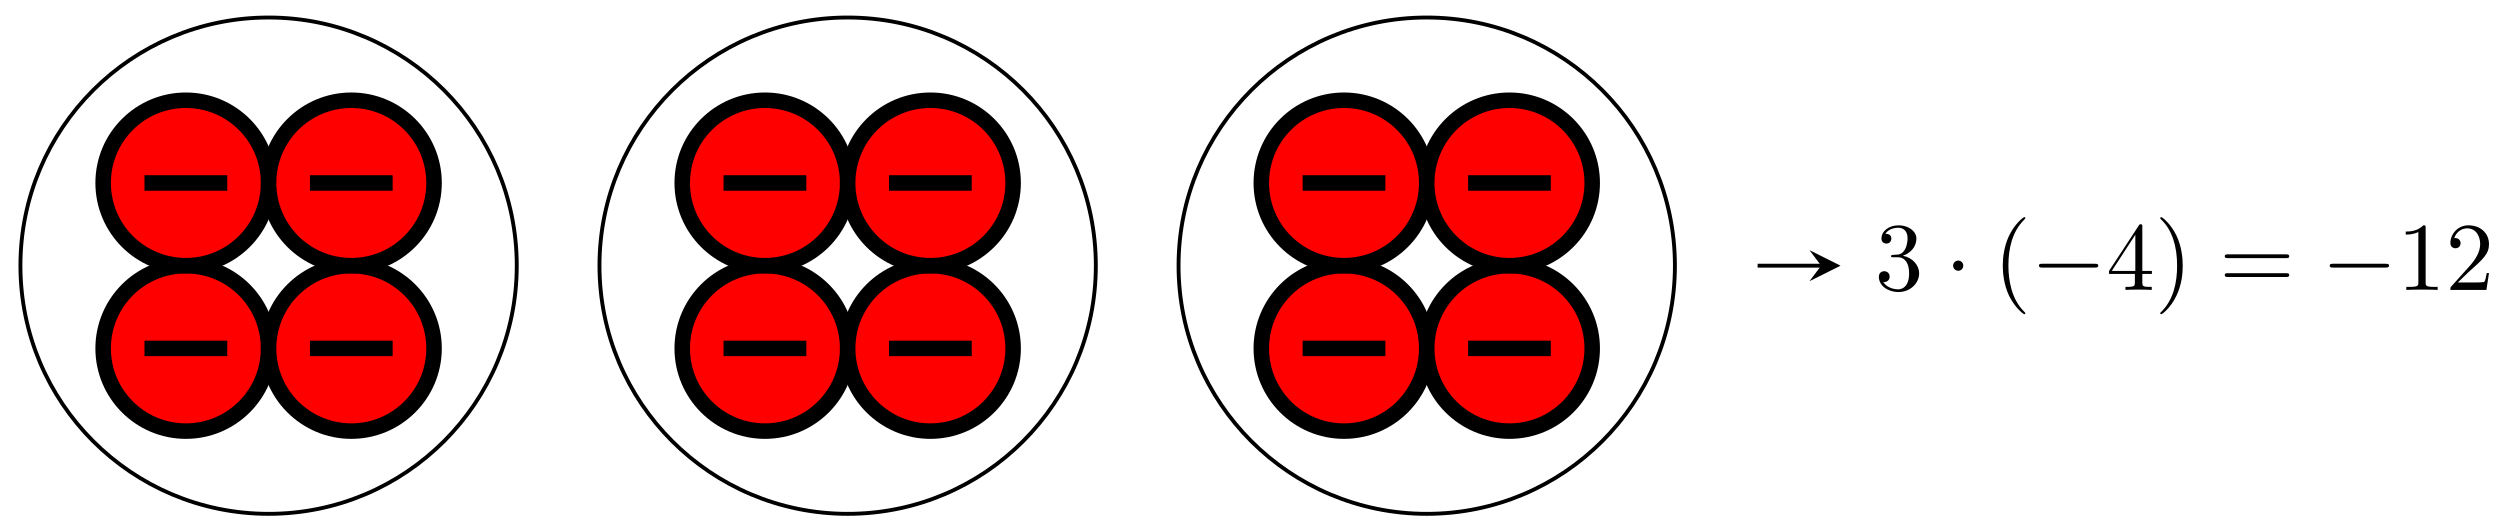
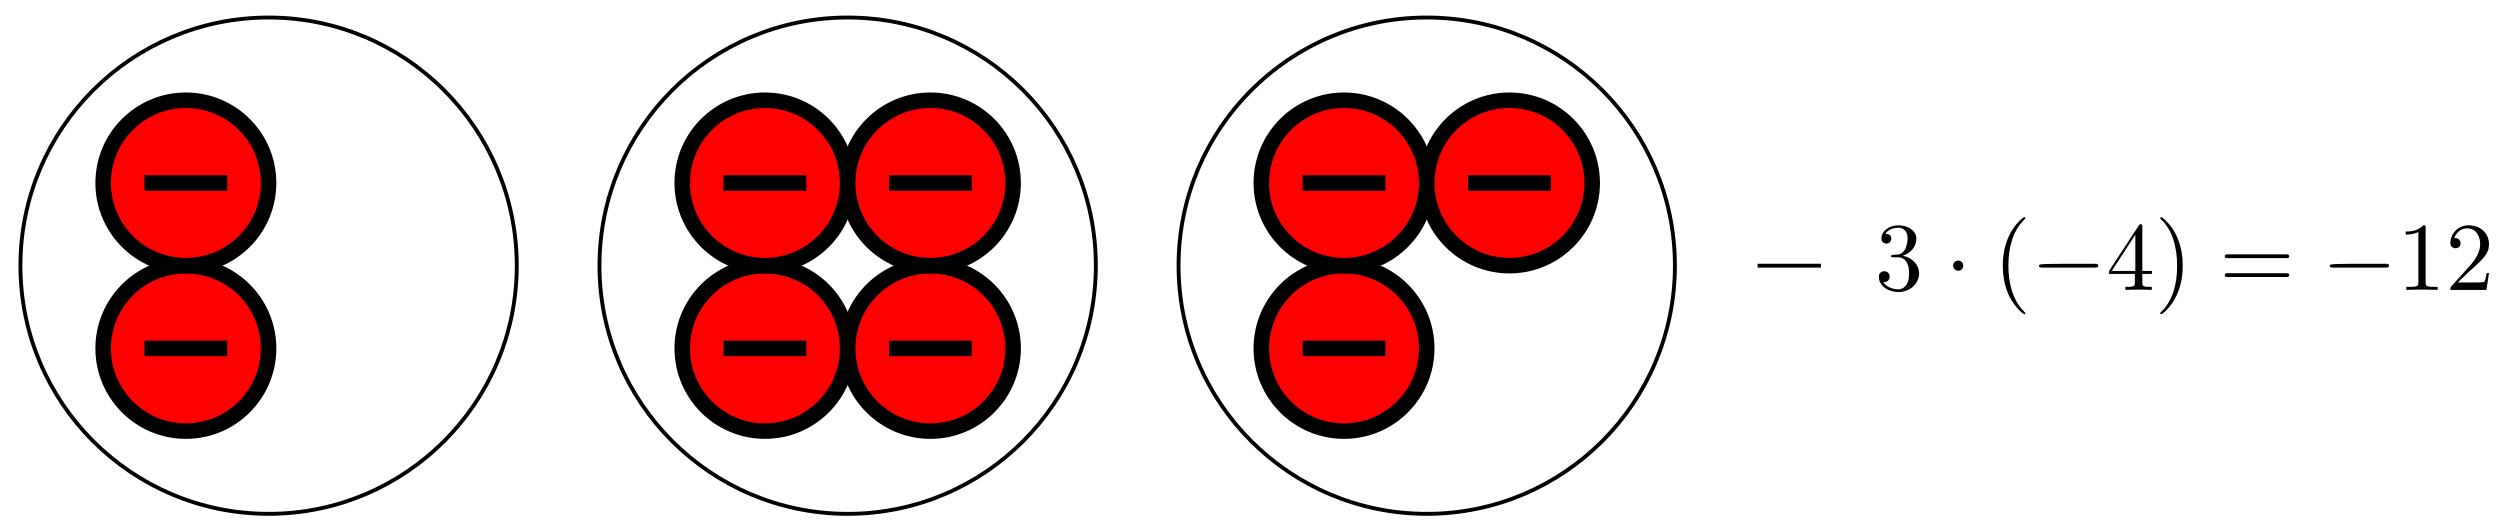
<svg xmlns="http://www.w3.org/2000/svg" xmlns:xlink="http://www.w3.org/1999/xlink" width="257pt" height="54pt" viewBox="0 0 257 54" version="1.1">
  <defs>
    <g>
      <symbol overflow="visible" id="glyph0-0">
-         <path style="stroke:none;" d="" />
-       </symbol>
+         </symbol>
      <symbol overflow="visible" id="glyph0-1">
        <path style="stroke:none;" d="M 2.891 -3.516 C 3.703 -3.781 4.281 -4.469 4.281 -5.266 C 4.281 -6.078 3.406 -6.641 2.453 -6.641 C 1.453 -6.641 0.688 -6.047 0.688 -5.281 C 0.688 -4.953 0.906 -4.766 1.203 -4.766 C 1.5 -4.766 1.703 -4.984 1.703 -5.281 C 1.703 -5.766 1.234 -5.766 1.094 -5.766 C 1.391 -6.266 2.047 -6.391 2.406 -6.391 C 2.828 -6.391 3.375 -6.172 3.375 -5.281 C 3.375 -5.156 3.344 -4.578 3.094 -4.141 C 2.797 -3.656 2.453 -3.625 2.203 -3.625 C 2.125 -3.609 1.891 -3.594 1.812 -3.594 C 1.734 -3.578 1.672 -3.562 1.672 -3.469 C 1.672 -3.359 1.734 -3.359 1.906 -3.359 L 2.344 -3.359 C 3.156 -3.359 3.531 -2.688 3.531 -1.703 C 3.531 -0.344 2.844 -0.062 2.406 -0.062 C 1.969 -0.062 1.219 -0.234 0.875 -0.812 C 1.219 -0.766 1.531 -0.984 1.531 -1.359 C 1.531 -1.719 1.266 -1.922 0.984 -1.922 C 0.734 -1.922 0.422 -1.781 0.422 -1.344 C 0.422 -0.438 1.344 0.219 2.438 0.219 C 3.656 0.219 4.562 -0.688 4.562 -1.703 C 4.562 -2.516 3.922 -3.297 2.891 -3.516 Z M 2.891 -3.516 " />
      </symbol>
      <symbol overflow="visible" id="glyph0-2">
        <path style="stroke:none;" d="M 3.297 2.391 C 3.297 2.359 3.297 2.344 3.125 2.172 C 1.891 0.922 1.562 -0.969 1.562 -2.5 C 1.562 -4.234 1.938 -5.969 3.172 -7.203 C 3.297 -7.328 3.297 -7.344 3.297 -7.375 C 3.297 -7.453 3.266 -7.484 3.203 -7.484 C 3.094 -7.484 2.203 -6.797 1.609 -5.531 C 1.109 -4.438 0.984 -3.328 0.984 -2.5 C 0.984 -1.719 1.094 -0.516 1.641 0.625 C 2.25 1.844 3.094 2.5 3.203 2.5 C 3.266 2.5 3.297 2.469 3.297 2.391 Z M 3.297 2.391 " />
      </symbol>
      <symbol overflow="visible" id="glyph0-3">
        <path style="stroke:none;" d="M 2.938 -1.641 L 2.938 -0.781 C 2.938 -0.422 2.906 -0.312 2.172 -0.312 L 1.969 -0.312 L 1.969 0 C 2.375 -0.031 2.891 -0.031 3.312 -0.031 C 3.734 -0.031 4.25 -0.031 4.672 0 L 4.672 -0.312 L 4.453 -0.312 C 3.719 -0.312 3.703 -0.422 3.703 -0.781 L 3.703 -1.641 L 4.688 -1.641 L 4.688 -1.953 L 3.703 -1.953 L 3.703 -6.484 C 3.703 -6.688 3.703 -6.75 3.531 -6.75 C 3.453 -6.75 3.422 -6.75 3.344 -6.625 L 0.281 -1.953 L 0.281 -1.641 Z M 2.984 -1.953 L 0.562 -1.953 L 2.984 -5.672 Z M 2.984 -1.953 " />
      </symbol>
      <symbol overflow="visible" id="glyph0-4">
        <path style="stroke:none;" d="M 2.875 -2.5 C 2.875 -3.266 2.766 -4.469 2.219 -5.609 C 1.625 -6.828 0.766 -7.484 0.672 -7.484 C 0.609 -7.484 0.562 -7.438 0.562 -7.375 C 0.562 -7.344 0.562 -7.328 0.75 -7.141 C 1.734 -6.156 2.297 -4.578 2.297 -2.5 C 2.297 -0.781 1.938 0.969 0.703 2.219 C 0.562 2.344 0.562 2.359 0.562 2.391 C 0.562 2.453 0.609 2.5 0.672 2.5 C 0.766 2.5 1.672 1.812 2.25 0.547 C 2.766 -0.547 2.875 -1.656 2.875 -2.5 Z M 2.875 -2.5 " />
      </symbol>
      <symbol overflow="visible" id="glyph0-5">
        <path style="stroke:none;" d="M 6.844 -3.266 C 7 -3.266 7.188 -3.266 7.188 -3.453 C 7.188 -3.656 7 -3.656 6.859 -3.656 L 0.891 -3.656 C 0.75 -3.656 0.562 -3.656 0.562 -3.453 C 0.562 -3.266 0.75 -3.266 0.891 -3.266 Z M 6.859 -1.328 C 7 -1.328 7.188 -1.328 7.188 -1.531 C 7.188 -1.719 7 -1.719 6.844 -1.719 L 0.891 -1.719 C 0.75 -1.719 0.562 -1.719 0.562 -1.531 C 0.562 -1.328 0.75 -1.328 0.891 -1.328 Z M 6.859 -1.328 " />
      </symbol>
      <symbol overflow="visible" id="glyph0-6">
        <path style="stroke:none;" d="M 2.938 -6.375 C 2.938 -6.625 2.938 -6.641 2.703 -6.641 C 2.078 -6 1.203 -6 0.891 -6 L 0.891 -5.688 C 1.094 -5.688 1.672 -5.688 2.188 -5.953 L 2.188 -0.781 C 2.188 -0.422 2.156 -0.312 1.266 -0.312 L 0.953 -0.312 L 0.953 0 C 1.297 -0.031 2.156 -0.031 2.562 -0.031 C 2.953 -0.031 3.828 -0.031 4.172 0 L 4.172 -0.312 L 3.859 -0.312 C 2.953 -0.312 2.938 -0.422 2.938 -0.781 Z M 2.938 -6.375 " />
      </symbol>
      <symbol overflow="visible" id="glyph0-7">
        <path style="stroke:none;" d="M 1.266 -0.766 L 2.328 -1.797 C 3.875 -3.172 4.469 -3.703 4.469 -4.703 C 4.469 -5.844 3.578 -6.641 2.359 -6.641 C 1.234 -6.641 0.5 -5.719 0.5 -4.828 C 0.5 -4.281 1 -4.281 1.031 -4.281 C 1.203 -4.281 1.547 -4.391 1.547 -4.812 C 1.547 -5.062 1.359 -5.328 1.016 -5.328 C 0.938 -5.328 0.922 -5.328 0.891 -5.312 C 1.109 -5.969 1.656 -6.328 2.234 -6.328 C 3.141 -6.328 3.562 -5.516 3.562 -4.703 C 3.562 -3.906 3.078 -3.125 2.516 -2.5 L 0.609 -0.375 C 0.5 -0.266 0.5 -0.234 0.5 0 L 4.203 0 L 4.469 -1.734 L 4.234 -1.734 C 4.172 -1.438 4.109 -1 4 -0.844 C 3.938 -0.766 3.281 -0.766 3.062 -0.766 Z M 1.266 -0.766 " />
      </symbol>
      <symbol overflow="visible" id="glyph1-0">
        <path style="stroke:none;" d="" />
      </symbol>
      <symbol overflow="visible" id="glyph1-1">
        <path style="stroke:none;" d="M 1.906 -2.5 C 1.906 -2.781 1.672 -3.016 1.391 -3.016 C 1.094 -3.016 0.859 -2.781 0.859 -2.5 C 0.859 -2.203 1.094 -1.969 1.391 -1.969 C 1.672 -1.969 1.906 -2.203 1.906 -2.5 Z M 1.906 -2.5 " />
      </symbol>
      <symbol overflow="visible" id="glyph1-2">
-         <path style="stroke:none;" d="M 6.562 -2.297 C 6.734 -2.297 6.922 -2.297 6.922 -2.5 C 6.922 -2.688 6.734 -2.688 6.562 -2.688 L 1.172 -2.688 C 1 -2.688 0.828 -2.688 0.828 -2.5 C 0.828 -2.297 1 -2.297 1.172 -2.297 Z M 6.562 -2.297 " />
+         <path style="stroke:none;" d="M 6.562 -2.297 C 6.734 -2.297 6.922 -2.297 6.922 -2.5 C 6.922 -2.688 6.734 -2.688 6.562 -2.688 C 1 -2.688 0.828 -2.688 0.828 -2.5 C 0.828 -2.297 1 -2.297 1.172 -2.297 Z M 6.562 -2.297 " />
      </symbol>
    </g>
  </defs>
  <g id="surface1">
    <path style="fill:none;stroke-width:0.399;stroke-linecap:butt;stroke-linejoin:miter;stroke:rgb(0%,0%,0%);stroke-opacity:1;stroke-miterlimit:10;" d="M 25.512 -0 C 25.512 14.089 14.091 25.511 -0.001 25.511 C -14.09 25.511 -25.511 14.089 -25.511 -0 C -25.511 -14.09 -14.09 -25.511 -0.001 -25.511 C 14.091 -25.511 25.512 -14.09 25.512 -0 Z M 25.512 -0 " transform="matrix(1,0,0,-1,27.611,27.312)" />
    <path style="fill-rule:nonzero;fill:rgb(100%,0%,0%);fill-opacity:1;stroke-width:1.594;stroke-linecap:butt;stroke-linejoin:miter;stroke:rgb(0%,0%,0%);stroke-opacity:1;stroke-miterlimit:10;" d="M -0.001 -8.504 C -0.001 -3.809 -3.806 -0 -8.505 -0 C -13.199 -0 -17.008 -3.809 -17.008 -8.504 C -17.008 -13.199 -13.199 -17.007 -8.505 -17.007 C -3.806 -17.007 -0.001 -13.199 -0.001 -8.504 Z M -12.758 -8.504 L -4.251 -8.504 " transform="matrix(1,0,0,-1,27.611,27.312)" />
    <path style="fill-rule:nonzero;fill:rgb(100%,0%,0%);fill-opacity:1;stroke-width:1.594;stroke-linecap:butt;stroke-linejoin:miter;stroke:rgb(0%,0%,0%);stroke-opacity:1;stroke-miterlimit:10;" d="M -0.001 8.503 C -0.001 13.203 -3.806 17.007 -8.505 17.007 C -13.199 17.007 -17.008 13.203 -17.008 8.503 C -17.008 3.808 -13.199 -0 -8.505 -0 C -3.806 -0 -0.001 3.808 -0.001 8.503 Z M -12.758 8.503 L -4.251 8.503 " transform="matrix(1,0,0,-1,27.611,27.312)" />
-     <path style="fill-rule:nonzero;fill:rgb(100%,0%,0%);fill-opacity:1;stroke-width:1.594;stroke-linecap:butt;stroke-linejoin:miter;stroke:rgb(0%,0%,0%);stroke-opacity:1;stroke-miterlimit:10;" d="M 17.009 -8.504 C 17.009 -3.809 13.2 -0 8.505 -0 C 3.807 -0 -0.001 -3.809 -0.001 -8.504 C -0.001 -13.199 3.807 -17.007 8.505 -17.007 C 13.2 -17.007 17.009 -13.199 17.009 -8.504 Z M 4.252 -8.504 L 12.755 -8.504 " transform="matrix(1,0,0,-1,27.611,27.312)" />
-     <path style="fill-rule:nonzero;fill:rgb(100%,0%,0%);fill-opacity:1;stroke-width:1.594;stroke-linecap:butt;stroke-linejoin:miter;stroke:rgb(0%,0%,0%);stroke-opacity:1;stroke-miterlimit:10;" d="M 17.009 8.503 C 17.009 13.203 13.2 17.007 8.505 17.007 C 3.807 17.007 -0.001 13.203 -0.001 8.503 C -0.001 3.808 3.807 -0 8.505 -0 C 13.2 -0 17.009 3.808 17.009 8.503 Z M 4.252 8.503 L 12.755 8.503 " transform="matrix(1,0,0,-1,27.611,27.312)" />
    <path style="fill:none;stroke-width:0.399;stroke-linecap:butt;stroke-linejoin:miter;stroke:rgb(0%,0%,0%);stroke-opacity:1;stroke-miterlimit:10;" d="M 85.041 -0 C 85.041 14.089 73.62 25.511 59.528 25.511 C 45.439 25.511 34.015 14.089 34.015 -0 C 34.015 -14.09 45.439 -25.511 59.528 -25.511 C 73.62 -25.511 85.041 -14.09 85.041 -0 Z M 85.041 -0 " transform="matrix(1,0,0,-1,27.611,27.312)" />
    <path style="fill-rule:nonzero;fill:rgb(100%,0%,0%);fill-opacity:1;stroke-width:1.594;stroke-linecap:butt;stroke-linejoin:miter;stroke:rgb(0%,0%,0%);stroke-opacity:1;stroke-miterlimit:10;" d="M 59.528 -8.504 C 59.528 -3.809 55.723 -0 51.025 -0 C 46.33 -0 42.522 -3.809 42.522 -8.504 C 42.522 -13.199 46.33 -17.007 51.025 -17.007 C 55.723 -17.007 59.528 -13.199 59.528 -8.504 Z M 46.771 -8.504 L 55.278 -8.504 " transform="matrix(1,0,0,-1,27.611,27.312)" />
    <path style="fill-rule:nonzero;fill:rgb(100%,0%,0%);fill-opacity:1;stroke-width:1.594;stroke-linecap:butt;stroke-linejoin:miter;stroke:rgb(0%,0%,0%);stroke-opacity:1;stroke-miterlimit:10;" d="M 59.528 8.503 C 59.528 13.203 55.723 17.007 51.025 17.007 C 46.33 17.007 42.522 13.203 42.522 8.503 C 42.522 3.808 46.33 -0 51.025 -0 C 55.723 -0 59.528 3.808 59.528 8.503 Z M 46.771 8.503 L 55.278 8.503 " transform="matrix(1,0,0,-1,27.611,27.312)" />
    <path style="fill-rule:nonzero;fill:rgb(100%,0%,0%);fill-opacity:1;stroke-width:1.594;stroke-linecap:butt;stroke-linejoin:miter;stroke:rgb(0%,0%,0%);stroke-opacity:1;stroke-miterlimit:10;" d="M 76.538 -8.504 C 76.538 -3.809 72.73 -0 68.035 -0 C 63.336 -0 59.528 -3.809 59.528 -8.504 C 59.528 -13.199 63.336 -17.007 68.035 -17.007 C 72.73 -17.007 76.538 -13.199 76.538 -8.504 Z M 63.781 -8.504 L 72.284 -8.504 " transform="matrix(1,0,0,-1,27.611,27.312)" />
    <path style="fill-rule:nonzero;fill:rgb(100%,0%,0%);fill-opacity:1;stroke-width:1.594;stroke-linecap:butt;stroke-linejoin:miter;stroke:rgb(0%,0%,0%);stroke-opacity:1;stroke-miterlimit:10;" d="M 76.538 8.503 C 76.538 13.203 72.73 17.007 68.035 17.007 C 63.336 17.007 59.528 13.203 59.528 8.503 C 59.528 3.808 63.336 -0 68.035 -0 C 72.73 -0 76.538 3.808 76.538 8.503 Z M 63.781 8.503 L 72.284 8.503 " transform="matrix(1,0,0,-1,27.611,27.312)" />
    <path style="fill:none;stroke-width:0.399;stroke-linecap:butt;stroke-linejoin:miter;stroke:rgb(0%,0%,0%);stroke-opacity:1;stroke-miterlimit:10;" d="M 144.57 -0 C 144.57 14.089 133.149 25.511 119.057 25.511 C 104.968 25.511 93.544 14.089 93.544 -0 C 93.544 -14.09 104.968 -25.511 119.057 -25.511 C 133.149 -25.511 144.57 -14.09 144.57 -0 Z M 144.57 -0 " transform="matrix(1,0,0,-1,27.611,27.312)" />
    <path style="fill-rule:nonzero;fill:rgb(100%,0%,0%);fill-opacity:1;stroke-width:1.594;stroke-linecap:butt;stroke-linejoin:miter;stroke:rgb(0%,0%,0%);stroke-opacity:1;stroke-miterlimit:10;" d="M 119.057 -8.504 C 119.057 -3.809 115.249 -0 110.554 -0 C 105.855 -0 102.051 -3.809 102.051 -8.504 C 102.051 -13.199 105.855 -17.007 110.554 -17.007 C 115.249 -17.007 119.057 -13.199 119.057 -8.504 Z M 106.3 -8.504 L 114.807 -8.504 " transform="matrix(1,0,0,-1,27.611,27.312)" />
    <path style="fill-rule:nonzero;fill:rgb(100%,0%,0%);fill-opacity:1;stroke-width:1.594;stroke-linecap:butt;stroke-linejoin:miter;stroke:rgb(0%,0%,0%);stroke-opacity:1;stroke-miterlimit:10;" d="M 119.057 8.503 C 119.057 13.203 115.249 17.007 110.554 17.007 C 105.855 17.007 102.051 13.203 102.051 8.503 C 102.051 3.808 105.855 -0 110.554 -0 C 115.249 -0 119.057 3.808 119.057 8.503 Z M 106.3 8.503 L 114.807 8.503 " transform="matrix(1,0,0,-1,27.611,27.312)" />
-     <path style="fill-rule:nonzero;fill:rgb(100%,0%,0%);fill-opacity:1;stroke-width:1.594;stroke-linecap:butt;stroke-linejoin:miter;stroke:rgb(0%,0%,0%);stroke-opacity:1;stroke-miterlimit:10;" d="M 136.067 -8.504 C 136.067 -3.809 132.259 -0 127.56 -0 C 122.865 -0 119.057 -3.809 119.057 -8.504 C 119.057 -13.199 122.865 -17.007 127.56 -17.007 C 132.259 -17.007 136.067 -13.199 136.067 -8.504 Z M 123.31 -8.504 L 131.813 -8.504 " transform="matrix(1,0,0,-1,27.611,27.312)" />
    <path style="fill-rule:nonzero;fill:rgb(100%,0%,0%);fill-opacity:1;stroke-width:1.594;stroke-linecap:butt;stroke-linejoin:miter;stroke:rgb(0%,0%,0%);stroke-opacity:1;stroke-miterlimit:10;" d="M 136.067 8.503 C 136.067 13.203 132.259 17.007 127.56 17.007 C 122.865 17.007 119.057 13.203 119.057 8.503 C 119.057 3.808 122.865 -0 127.56 -0 C 132.259 -0 136.067 3.808 136.067 8.503 Z M 123.31 8.503 L 131.813 8.503 " transform="matrix(1,0,0,-1,27.611,27.312)" />
    <path style="fill:none;stroke-width:0.399;stroke-linecap:butt;stroke-linejoin:miter;stroke:rgb(0%,0%,0%);stroke-opacity:1;stroke-miterlimit:10;" d="M 153.073 -0 L 159.584 -0 " transform="matrix(1,0,0,-1,27.611,27.312)" />
-     <path style=" stroke:none;fill-rule:nonzero;fill:rgb(0%,0%,0%);fill-opacity:1;" d="M 189.207 27.312 L 186.016 25.719 L 187.211 27.312 L 186.016 28.906 " />
    <g style="fill:rgb(0%,0%,0%);fill-opacity:1;">
      <use xlink:href="#glyph0-1" x="192.725" y="29.803" />
    </g>
    <g style="fill:rgb(0%,0%,0%);fill-opacity:1;">
      <use xlink:href="#glyph1-1" x="199.921" y="29.803" />
    </g>
    <g style="fill:rgb(0%,0%,0%);fill-opacity:1;">
      <use xlink:href="#glyph0-2" x="204.903" y="29.803" />
    </g>
    <g style="fill:rgb(0%,0%,0%);fill-opacity:1;">
      <use xlink:href="#glyph1-2" x="208.778" y="29.803" />
    </g>
    <g style="fill:rgb(0%,0%,0%);fill-opacity:1;">
      <use xlink:href="#glyph0-3" x="216.528" y="29.803" />
      <use xlink:href="#glyph0-4" x="221.51" y="29.803" />
    </g>
    <g style="fill:rgb(0%,0%,0%);fill-opacity:1;">
      <use xlink:href="#glyph0-5" x="228.144" y="29.803" />
    </g>
    <g style="fill:rgb(0%,0%,0%);fill-opacity:1;">
      <use xlink:href="#glyph1-2" x="238.669" y="29.803" />
    </g>
    <g style="fill:rgb(0%,0%,0%);fill-opacity:1;">
      <use xlink:href="#glyph0-6" x="246.418" y="29.803" />
      <use xlink:href="#glyph0-7" x="251.4" y="29.803" />
    </g>
  </g>
</svg>